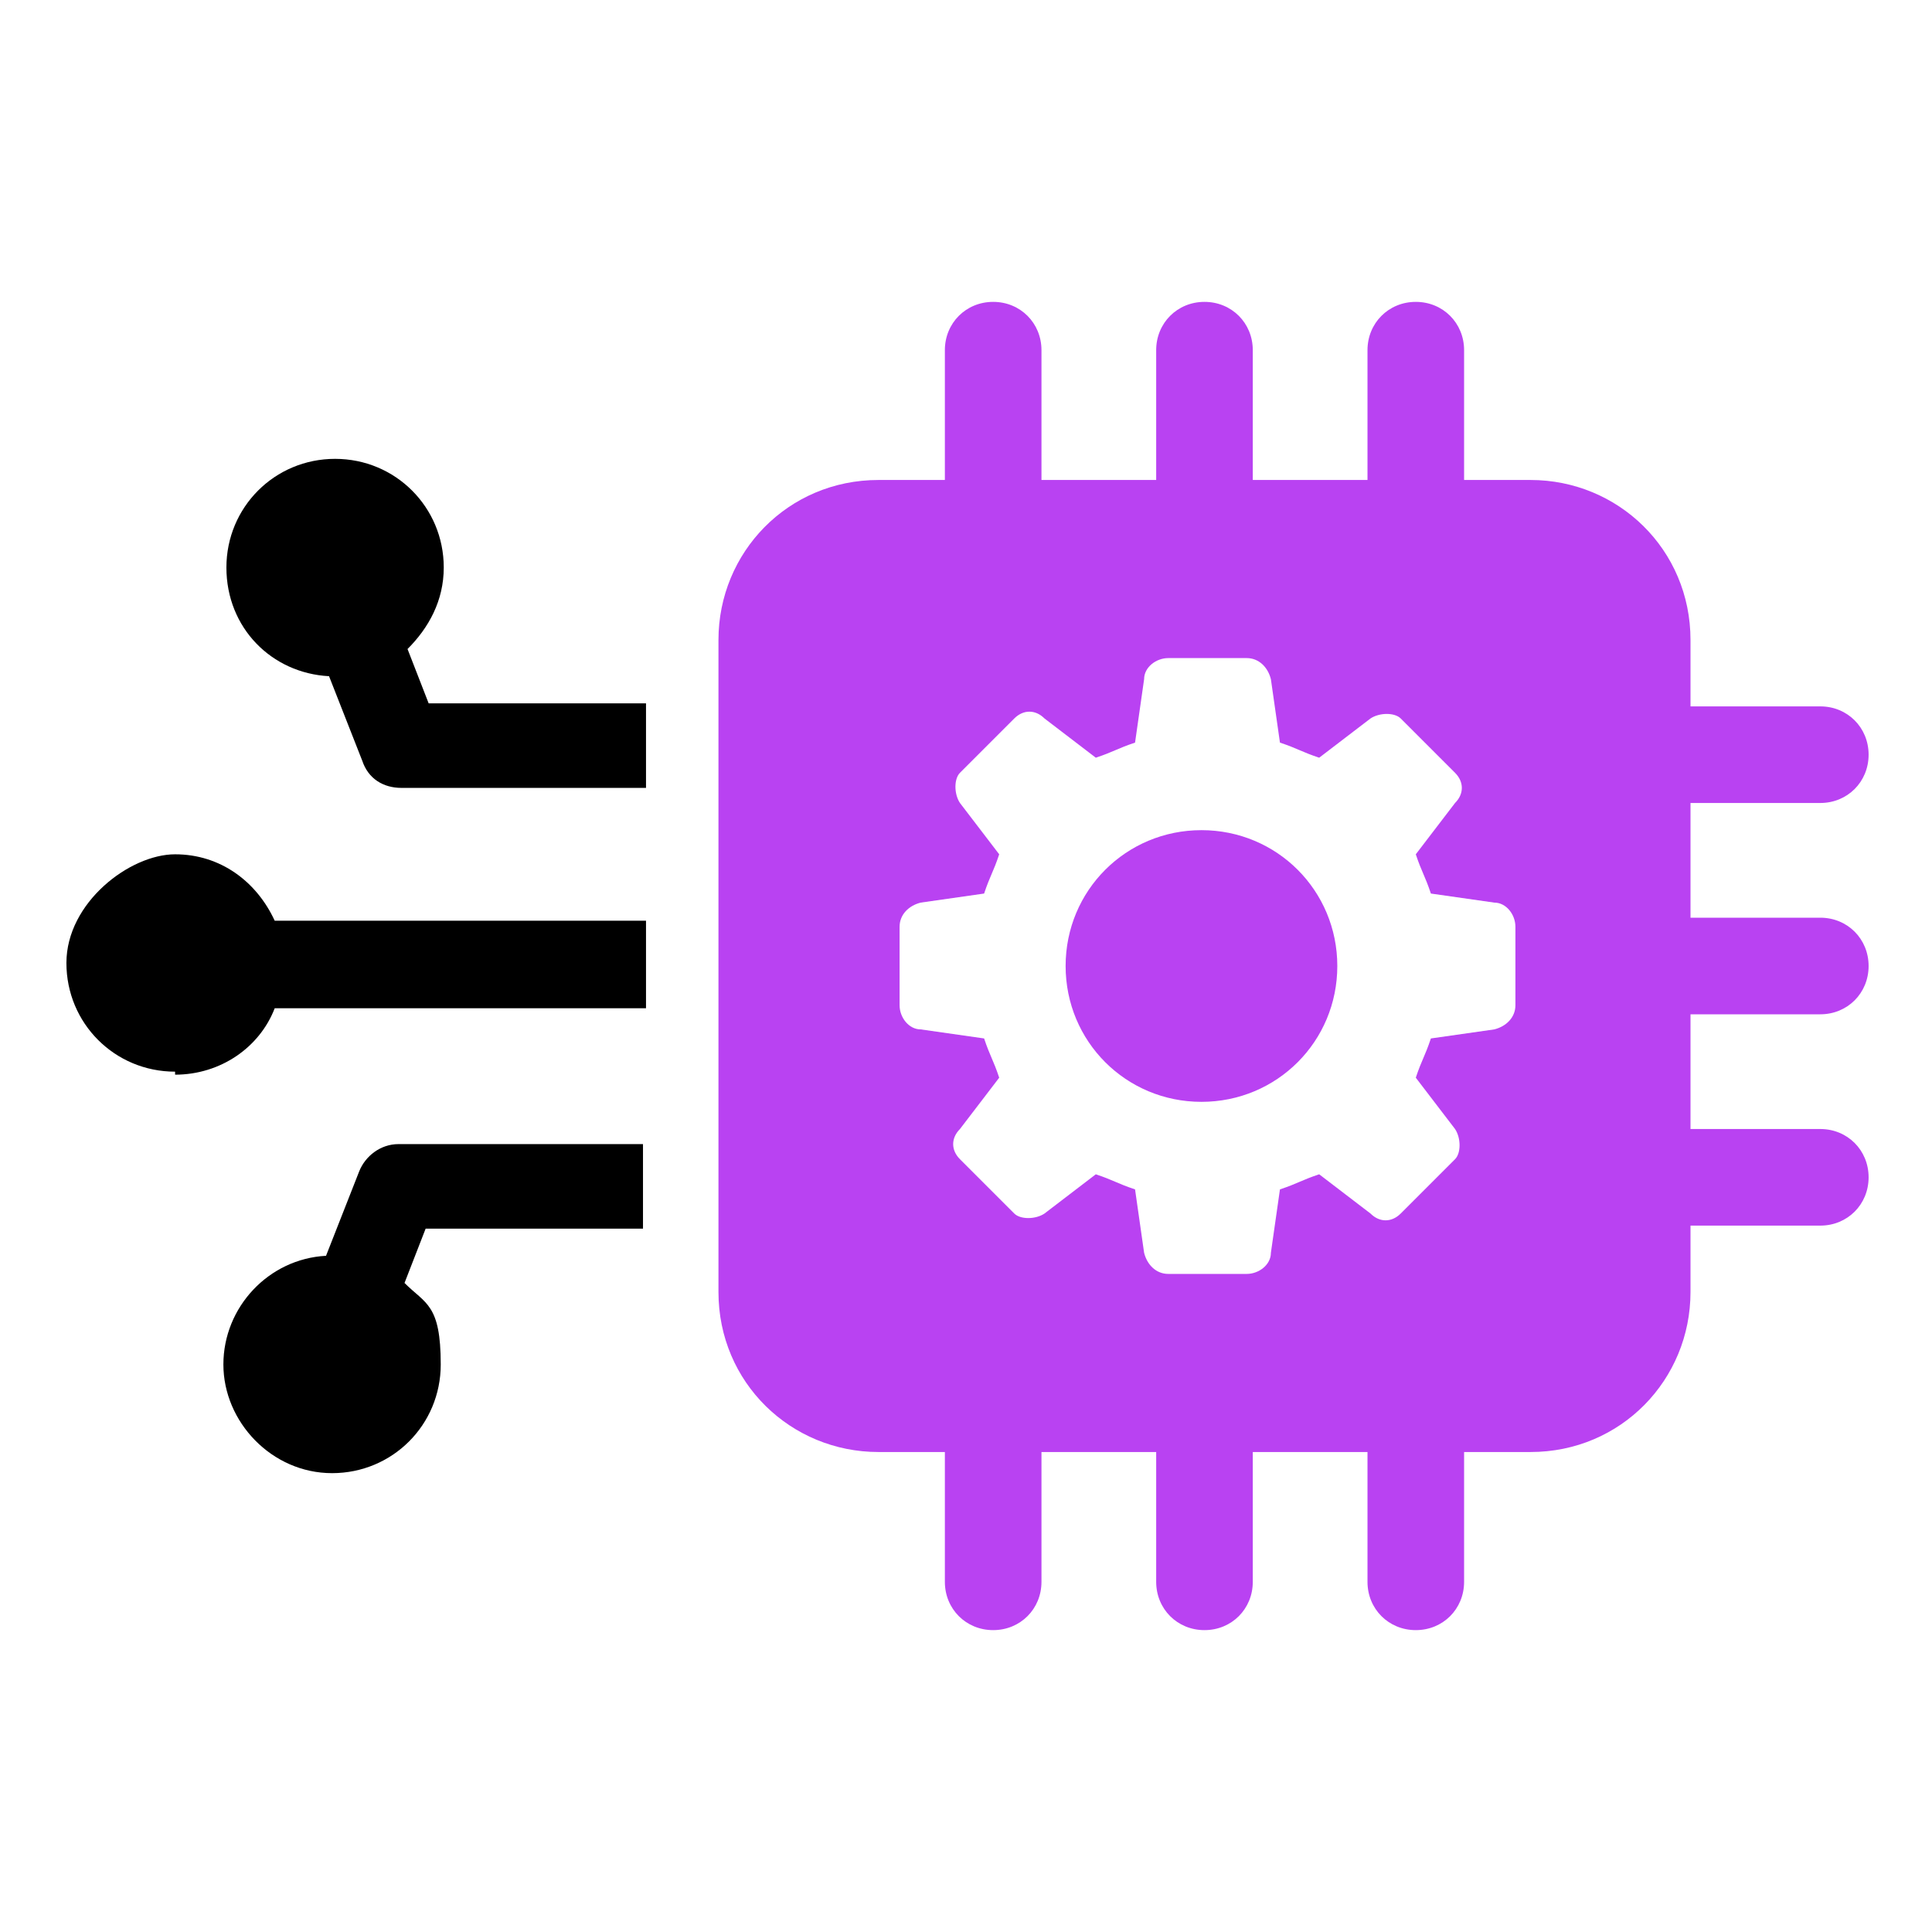
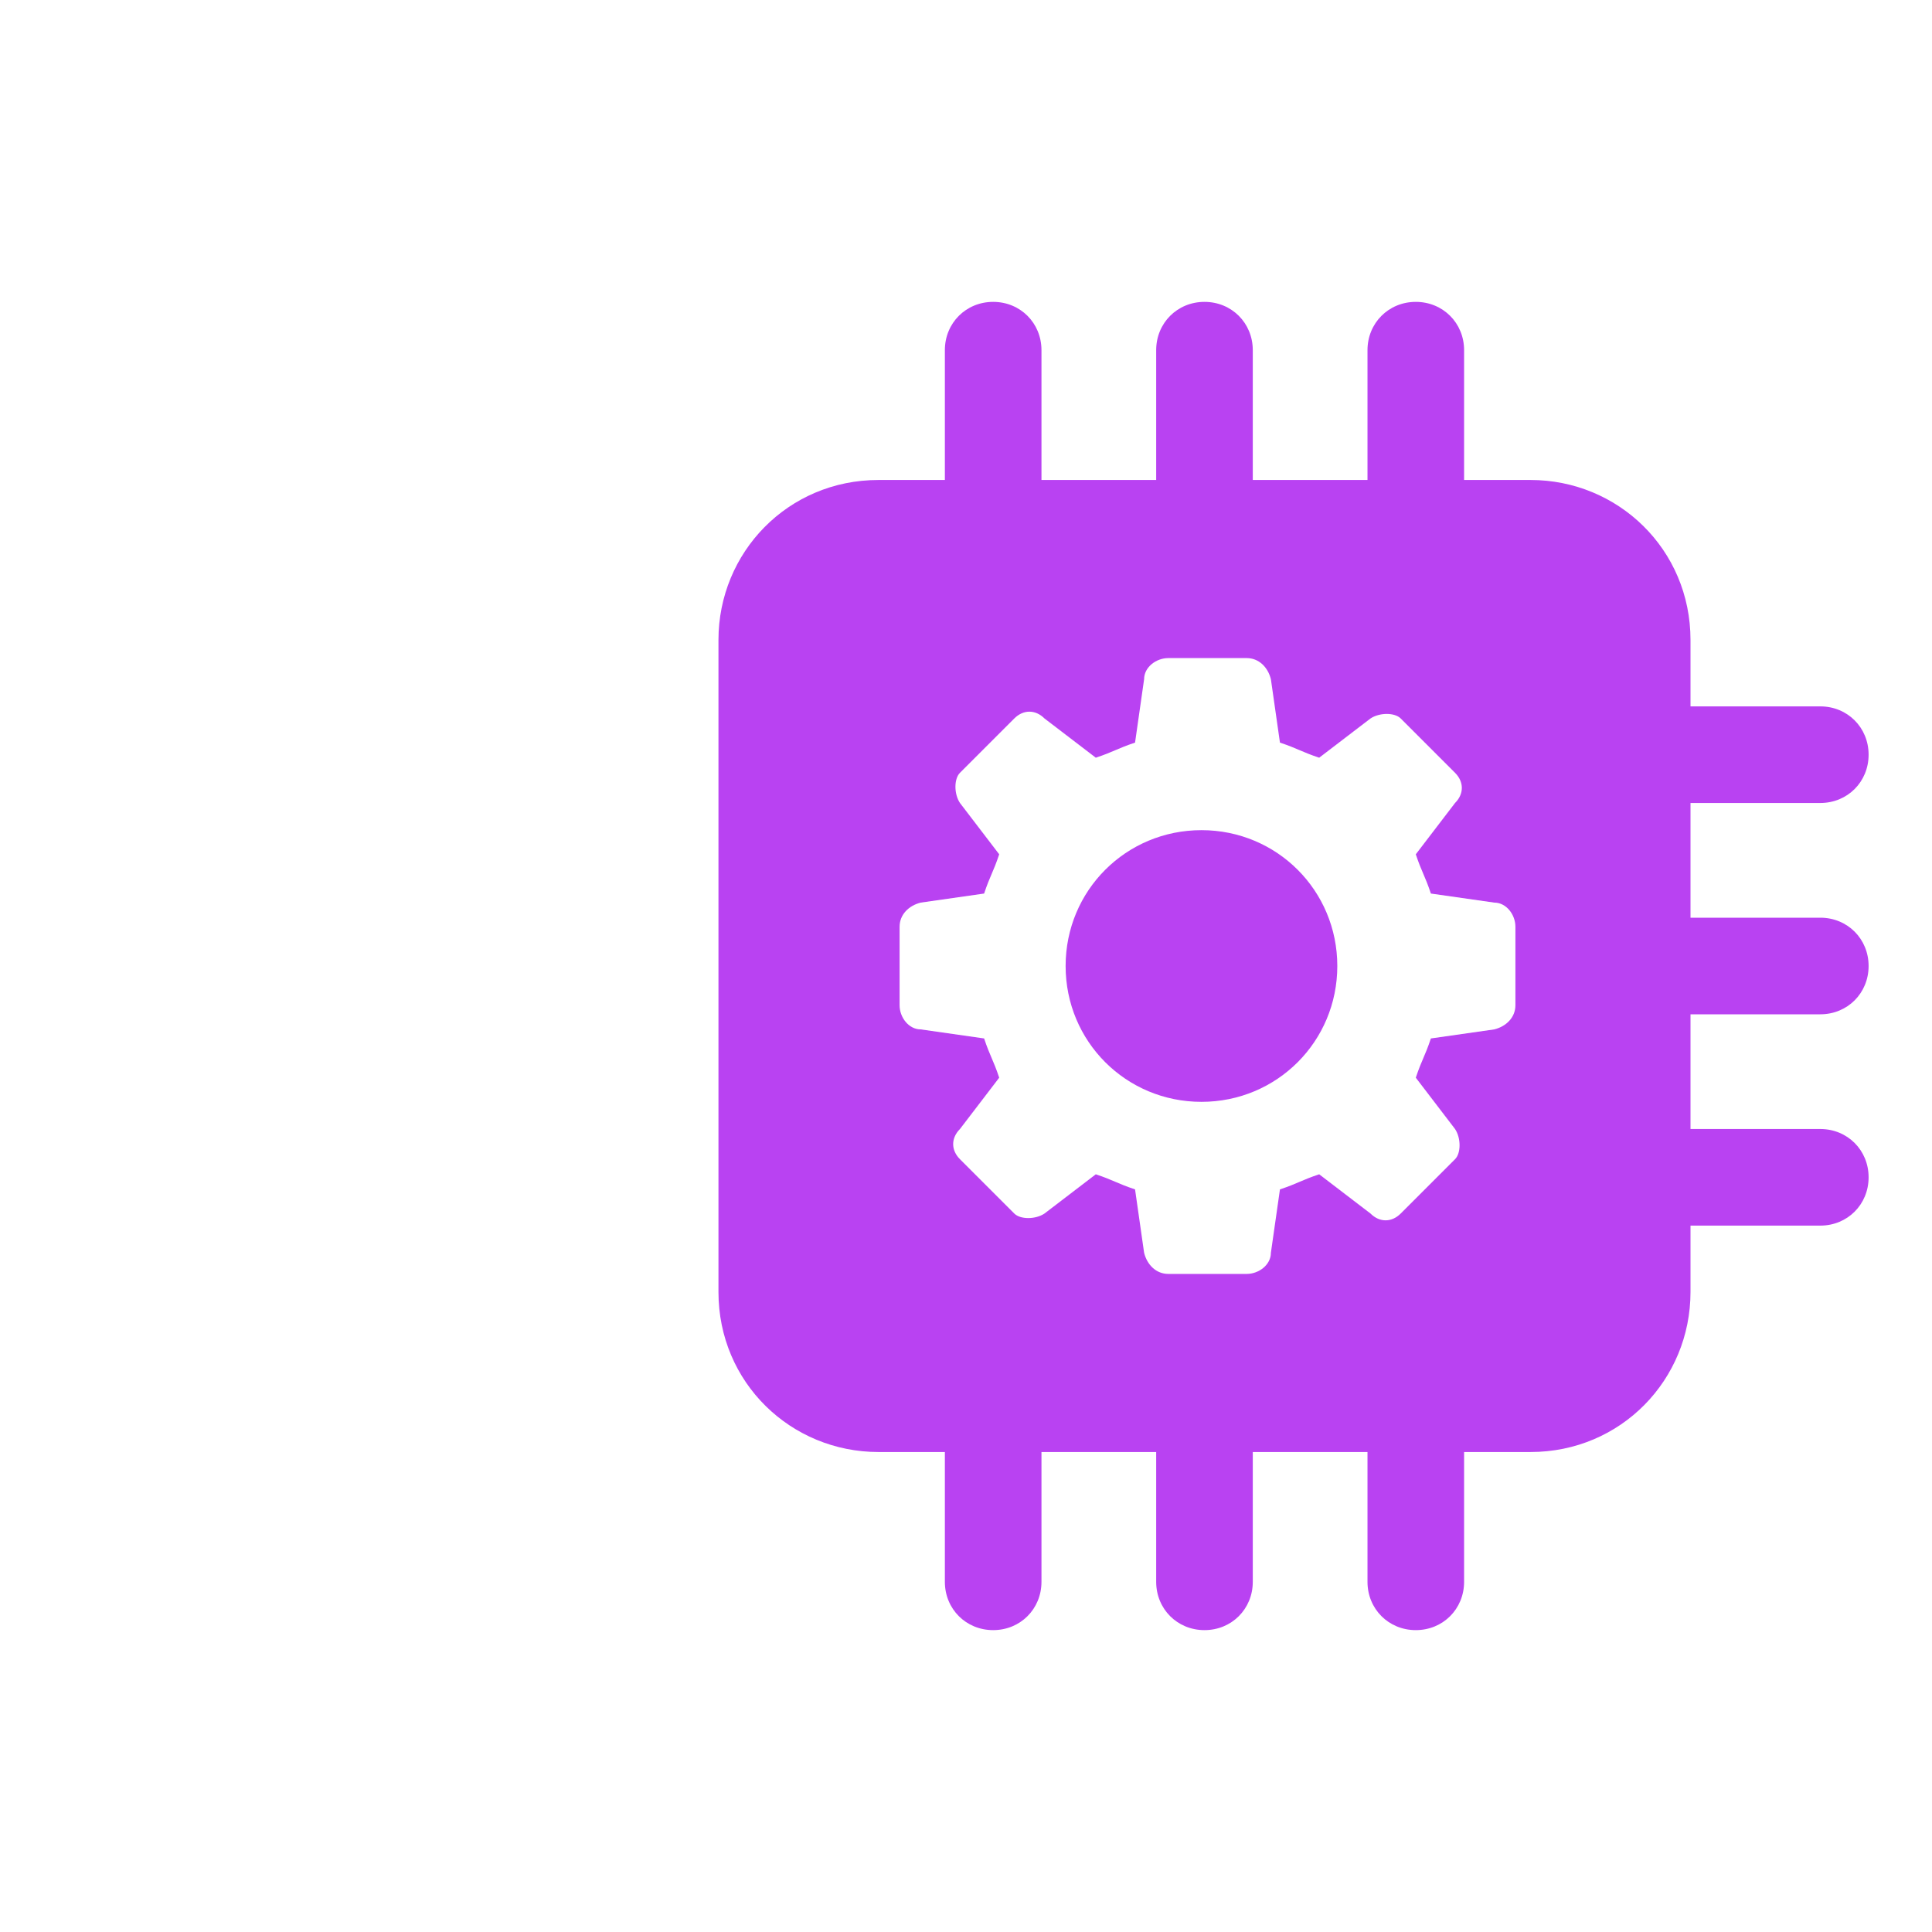
<svg xmlns="http://www.w3.org/2000/svg" viewBox="0 0 64 64">
  <defs>
    <style>.cls-1{fill:#b942f2}</style>
  </defs>
  <g>
    <g id="Layer_1">
      <g>
        <g>
-           <path d="m11.9 38.8-1.1 2.8c-1.9.1-3.4 1.7-3.4 3.6S9 48.8 11 48.8s3.6-1.6 3.6-3.6-.5-2-1.2-2.7l.7-1.8h7.2v-2.8h-8.1c-.6 0-1.1.4-1.3.9ZM10.9 22.4l1.1 2.8c.2.6.7.9 1.3.9h8.1v-2.8h-7.2l-.7-1.8c.7-.7 1.2-1.6 1.2-2.7 0-2-1.6-3.6-3.6-3.6s-3.6 1.6-3.6 3.6 1.5 3.5 3.4 3.6ZM5.8 35.6c1.5 0 2.8-.9 3.3-2.2h12.3v-2.9H9.1c-.6-1.3-1.8-2.2-3.3-2.2s-3.6 1.6-3.6 3.6 1.6 3.6 3.6 3.6Z" />
-         </g>
+           </g>
        <g>
          <path d="M39.8 27.5c-2.5 0-4.5 2-4.5 4.5s2 4.5 4.5 4.5 4.5-2 4.5-4.5-2-4.5-4.5-4.5Z" class="cls-1" />
          <path d="M60.3 33.6c.9 0 1.6-.7 1.6-1.6s-.7-1.6-1.6-1.6H56v-3.8h4.3c.9 0 1.6-.7 1.6-1.6s-.7-1.6-1.6-1.6H56v-2.2c0-3-2.4-5.3-5.3-5.3h-2.2v-4.3c0-.9-.7-1.6-1.6-1.6s-1.6.7-1.6 1.6v4.3h-3.8v-4.3c0-.9-.7-1.6-1.6-1.6s-1.6.7-1.6 1.6v4.3h-3.8v-4.3c0-.9-.7-1.6-1.6-1.6s-1.6.7-1.6 1.6v4.3h-2.2c-3 0-5.3 2.4-5.3 5.3v21.6c0 3 2.4 5.3 5.3 5.3h2.2v4.3c0 .9.7 1.6 1.6 1.6s1.6-.7 1.6-1.6v-4.3h3.8v4.3c0 .9.7 1.6 1.6 1.6s1.6-.7 1.6-1.6v-4.3h3.8v4.3c0 .9.7 1.6 1.6 1.6s1.6-.7 1.6-1.6v-4.3h2.2c3 0 5.3-2.4 5.3-5.3v-2.2h4.3c.9 0 1.6-.7 1.6-1.6s-.7-1.6-1.6-1.6H56v-3.8h4.3Zm-10.1-.3c0 .4-.3.7-.7.8l-2.1.3c-.2.6-.3.7-.5 1.3l1.3 1.7c.2.3.2.8 0 1l-1.8 1.8c-.3.3-.7.3-1 0l-1.7-1.3c-.6.2-.7.3-1.3.5l-.3 2.1c0 .4-.4.7-.8.7h-2.6c-.4 0-.7-.3-.8-.7l-.3-2.1c-.6-.2-.7-.3-1.3-.5l-1.7 1.3c-.3.2-.8.2-1 0l-1.8-1.8c-.3-.3-.3-.7 0-1l1.3-1.7c-.2-.6-.3-.7-.5-1.3l-2.1-.3c-.4 0-.7-.4-.7-.8v-2.6c0-.4.3-.7.7-.8l2.1-.3c.2-.6.3-.7.5-1.3l-1.3-1.7c-.2-.3-.2-.8 0-1l1.8-1.8c.3-.3.7-.3 1 0l1.7 1.3c.6-.2.7-.3 1.3-.5l.3-2.1c0-.4.4-.7.8-.7h2.6c.4 0 .7.3.8.7l.3 2.1c.6.2.7.3 1.3.5l1.7-1.3c.3-.2.8-.2 1 0l1.8 1.8c.3.3.3.7 0 1l-1.3 1.7c.2.6.3.7.5 1.3l2.1.3c.4 0 .7.4.7.8v2.6Z" class="cls-1" />
        </g>
      </g>
    </g>
  </g>
</svg>